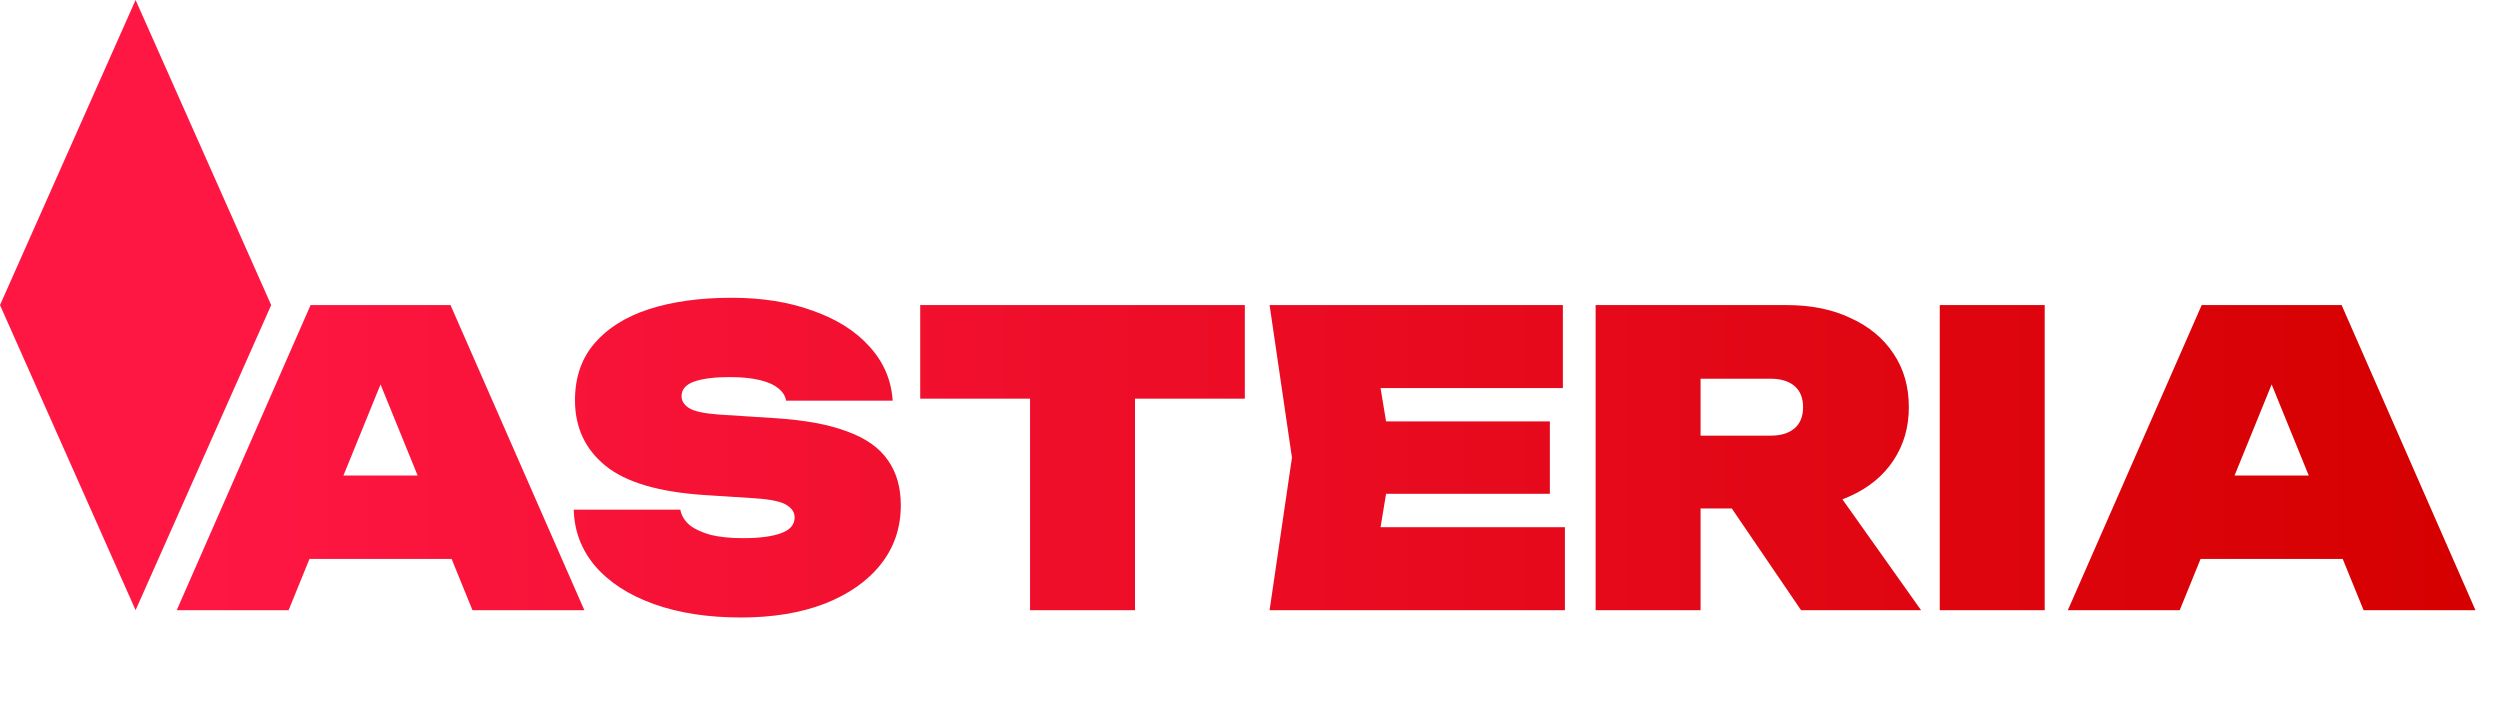
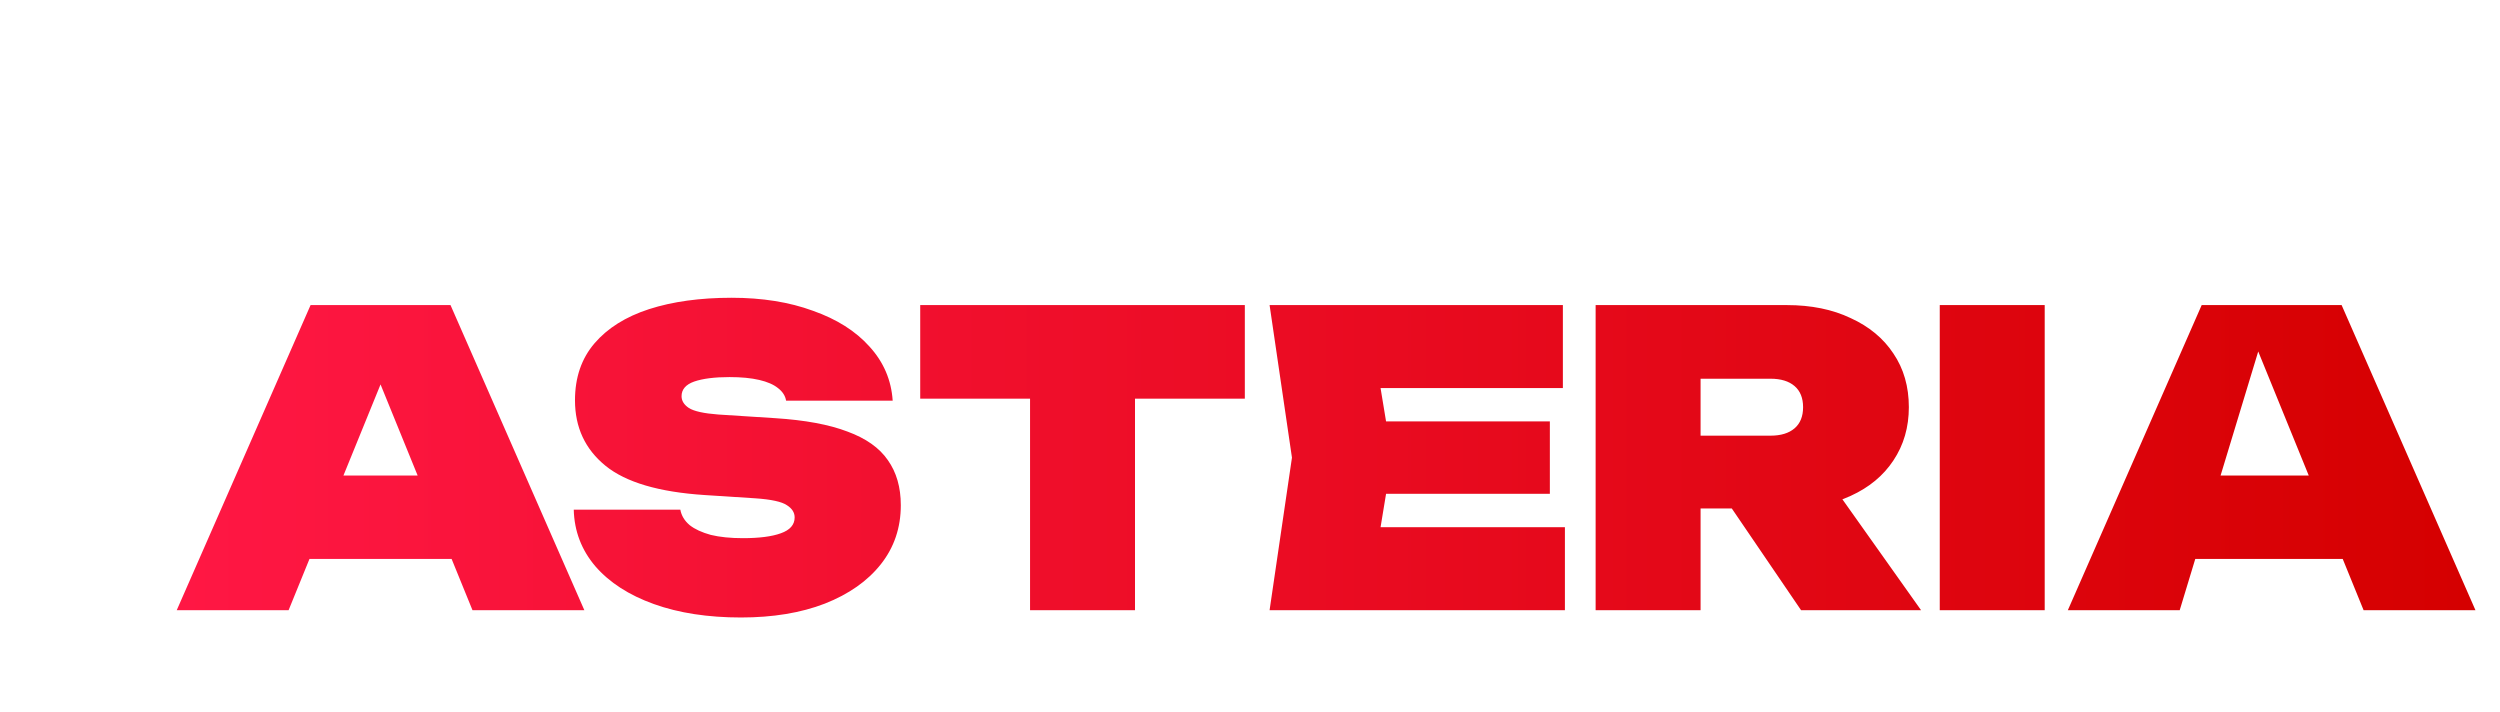
<svg xmlns="http://www.w3.org/2000/svg" width="295" height="84" fill="none" viewBox="0 0 295 84">
-   <path fill="url(#a)" d="M32.424 65.952v-9.84h24.528v9.84H32.424ZM53.16 36l15.792 36h-13.2L43.32 41.472h3.168L34.056 72h-13.2l15.792-36H53.16Zm14.544 24.144H80.28c.128.704.496 1.312 1.104 1.824.608.48 1.44.864 2.496 1.152 1.056.256 2.32.384 3.792.384 1.92 0 3.408-.192 4.464-.576 1.088-.384 1.632-1.008 1.632-1.872 0-.576-.304-1.056-.912-1.44-.608-.416-1.856-.688-3.744-.816l-5.952-.384c-5.408-.352-9.312-1.504-11.712-3.456-2.4-1.952-3.6-4.528-3.6-7.728 0-2.688.768-4.928 2.304-6.72 1.536-1.792 3.68-3.136 6.432-4.032 2.784-.896 6.032-1.344 9.744-1.344 3.616 0 6.816.512 9.6 1.536 2.816.992 5.04 2.4 6.672 4.224 1.664 1.824 2.576 3.952 2.736 6.384H92.76c-.096-.576-.416-1.072-.96-1.488-.512-.416-1.248-.736-2.208-.96-.96-.224-2.128-.336-3.504-.336-1.76 0-3.152.176-4.176.528-.992.352-1.488.928-1.488 1.728 0 .544.288 1.008.864 1.392.608.384 1.76.64 3.456.768l6.72.432c3.52.224 6.368.752 8.544 1.584 2.176.8 3.76 1.92 4.752 3.36 1.024 1.44 1.536 3.216 1.536 5.328 0 2.656-.784 4.976-2.352 6.96-1.568 1.984-3.776 3.536-6.624 4.656-2.816 1.088-6.112 1.632-9.888 1.632-3.904 0-7.328-.528-10.272-1.584s-5.248-2.544-6.912-4.464c-1.632-1.92-2.48-4.144-2.544-6.672Zm53.842-18.816h12.384V72h-12.384V41.328ZM108.586 36h38.304v11.04h-38.304V36Zm74.297 13.728v8.544h-27.12v-8.544h27.12ZM164.259 54l-2.208 13.392-4.704-5.184h27.312V72h-34.848l2.64-18-2.64-18h34.608v9.792h-27.072l4.704-5.184L164.259 54Zm32.569-2.592h12.096c1.216 0 2.16-.288 2.832-.864.672-.576 1.008-1.408 1.008-2.496s-.336-1.92-1.008-2.496c-.672-.576-1.616-.864-2.832-.864H195.1l5.568-5.568V72h-12.384V36h22.56c2.88 0 5.392.512 7.536 1.536 2.176.992 3.856 2.384 5.04 4.176 1.216 1.792 1.824 3.904 1.824 6.336 0 2.368-.608 4.464-1.824 6.288-1.184 1.792-2.864 3.184-5.04 4.176-2.144.992-4.656 1.488-7.536 1.488h-14.016v-8.592Zm4.224 3.744h13.68L226.684 72h-14.16l-11.472-16.848ZM228.891 36h12.384v36h-12.384V36Zm26.684 29.952v-9.84h24.528v9.84h-24.528ZM276.311 36l15.792 36h-13.2l-12.432-30.528h3.168L257.207 72h-13.2l15.792-36h16.512Z" />
-   <path fill="#FF1744" d="m16 0 16 36-16 36L0 36 16 0Z" />
+   <path fill="url(#a)" d="M32.424 65.952v-9.84h24.528v9.84H32.424ZM53.16 36l15.792 36h-13.2L43.32 41.472h3.168L34.056 72h-13.2l15.792-36H53.16Zm14.544 24.144H80.28c.128.704.496 1.312 1.104 1.824.608.48 1.44.864 2.496 1.152 1.056.256 2.32.384 3.792.384 1.92 0 3.408-.192 4.464-.576 1.088-.384 1.632-1.008 1.632-1.872 0-.576-.304-1.056-.912-1.44-.608-.416-1.856-.688-3.744-.816l-5.952-.384c-5.408-.352-9.312-1.504-11.712-3.456-2.4-1.952-3.6-4.528-3.6-7.728 0-2.688.768-4.928 2.304-6.72 1.536-1.792 3.68-3.136 6.432-4.032 2.784-.896 6.032-1.344 9.744-1.344 3.616 0 6.816.512 9.6 1.536 2.816.992 5.04 2.4 6.672 4.224 1.664 1.824 2.576 3.952 2.736 6.384H92.76c-.096-.576-.416-1.072-.96-1.488-.512-.416-1.248-.736-2.208-.96-.96-.224-2.128-.336-3.504-.336-1.76 0-3.152.176-4.176.528-.992.352-1.488.928-1.488 1.728 0 .544.288 1.008.864 1.392.608.384 1.76.64 3.456.768l6.72.432c3.52.224 6.368.752 8.544 1.584 2.176.8 3.76 1.92 4.752 3.36 1.024 1.44 1.536 3.216 1.536 5.328 0 2.656-.784 4.976-2.352 6.96-1.568 1.984-3.776 3.536-6.624 4.656-2.816 1.088-6.112 1.632-9.888 1.632-3.904 0-7.328-.528-10.272-1.584s-5.248-2.544-6.912-4.464c-1.632-1.92-2.48-4.144-2.544-6.672Zm53.842-18.816h12.384V72h-12.384V41.328ZM108.586 36h38.304v11.04h-38.304V36Zm74.297 13.728v8.544h-27.12v-8.544h27.12ZM164.259 54l-2.208 13.392-4.704-5.184h27.312V72h-34.848l2.64-18-2.64-18h34.608v9.792h-27.072l4.704-5.184L164.259 54Zm32.569-2.592h12.096c1.216 0 2.16-.288 2.832-.864.672-.576 1.008-1.408 1.008-2.496s-.336-1.92-1.008-2.496c-.672-.576-1.616-.864-2.832-.864H195.1l5.568-5.568V72h-12.384V36h22.56c2.88 0 5.392.512 7.536 1.536 2.176.992 3.856 2.384 5.04 4.176 1.216 1.792 1.824 3.904 1.824 6.336 0 2.368-.608 4.464-1.824 6.288-1.184 1.792-2.864 3.184-5.04 4.176-2.144.992-4.656 1.488-7.536 1.488h-14.016v-8.592Zm4.224 3.744h13.68L226.684 72h-14.16l-11.472-16.848ZM228.891 36h12.384v36h-12.384V36Zm26.684 29.952v-9.84h24.528v9.84h-24.528ZM276.311 36l15.792 36h-13.2l-12.432-30.528L257.207 72h-13.2l15.792-36h16.512Z" />
  <defs>
    <linearGradient id="a" x1="21" x2="292" y1="54" y2="54" gradientUnits="userSpaceOnUse">
      <stop stop-color="#FF1744" />
      <stop offset="1" stop-color="#D50000" />
    </linearGradient>
  </defs>
</svg>